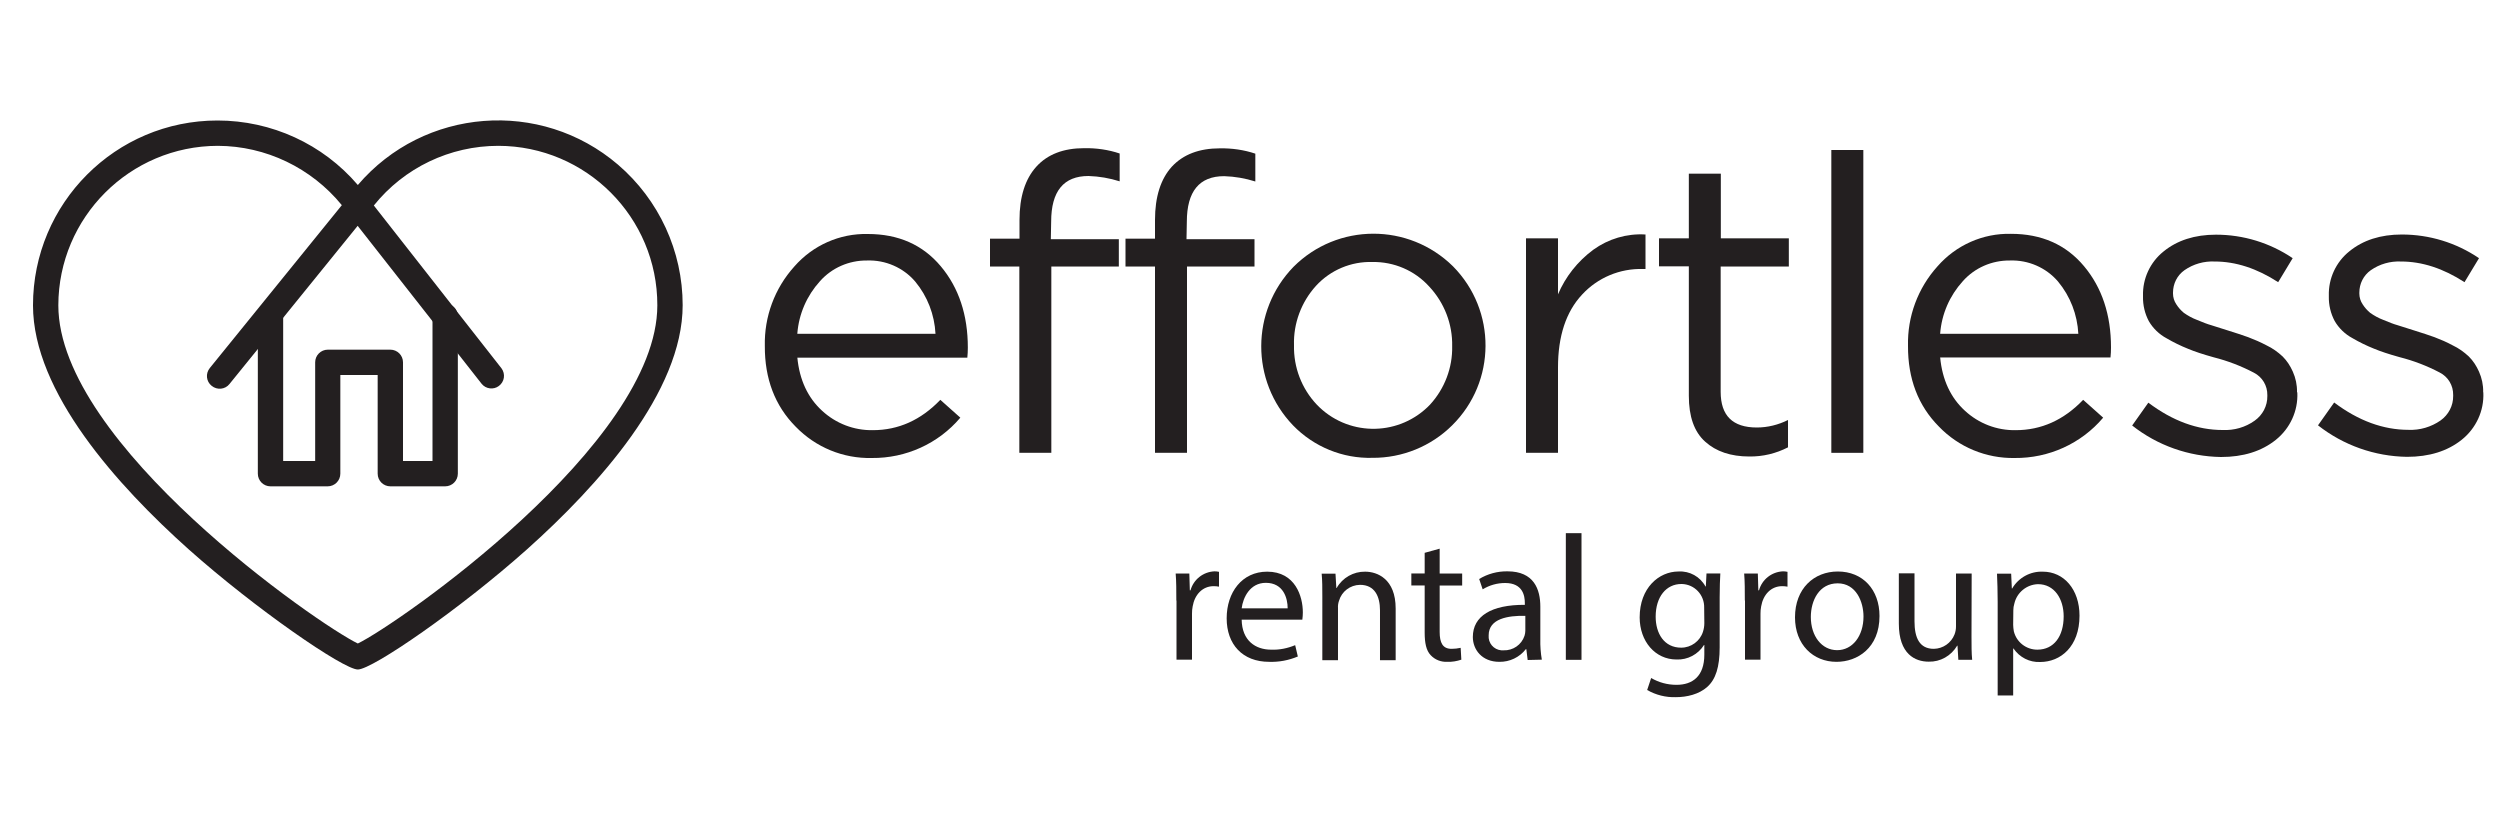
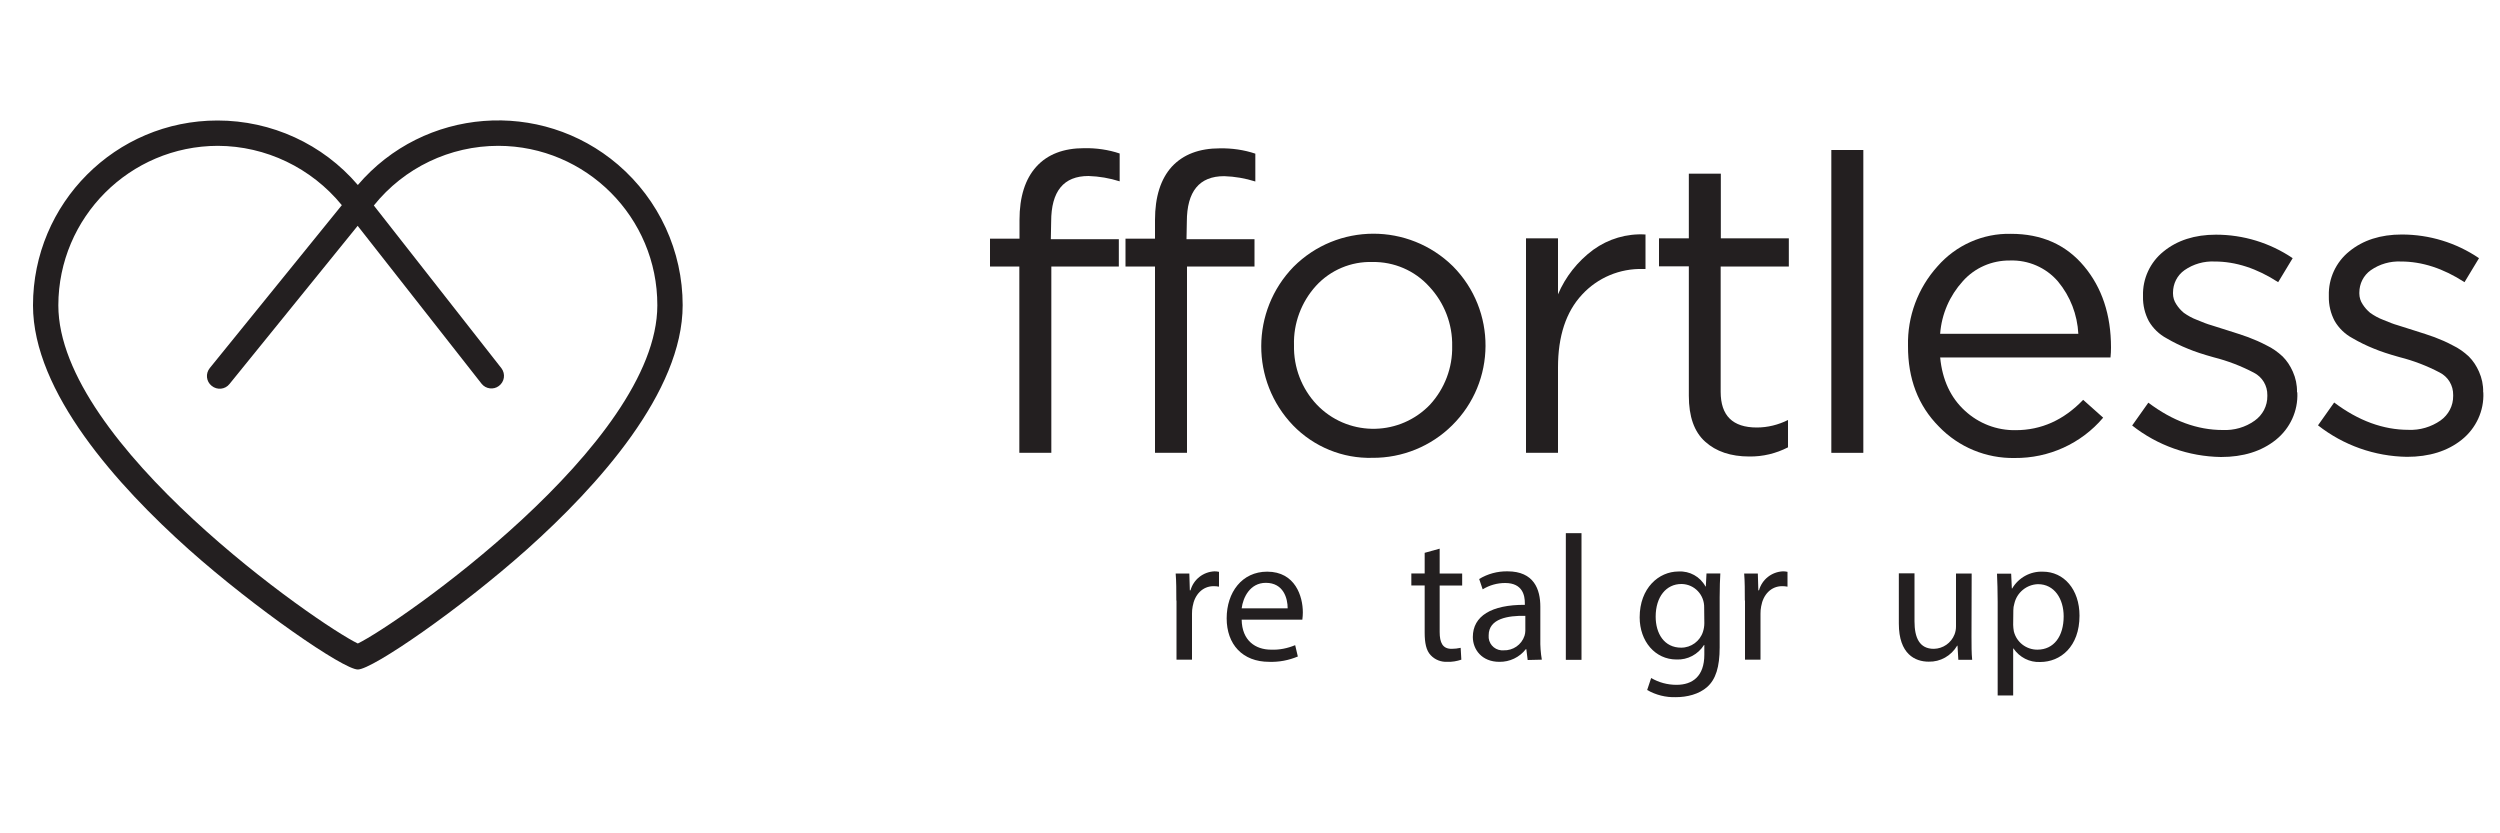
<svg xmlns="http://www.w3.org/2000/svg" version="1.1" x="0px" y="0px" viewBox="0 0 150 50" style="enable-background:new 0 0 150 50;" xml:space="preserve" width="150" height="50">
  <style type="text/css">
	.st0{fill:#231F20;}
</style>
  <g id="Layer_1">
</g>
  <g id="Layer_2">
    <title>Effortless_final_vector</title>
    <path class="st0" d="M21.47,40.17c-0.86,0-6.14-3.64-10.15-7.21c-4.25-3.8-9.34-9.43-9.34-14.64C1.98,12.2,6.93,7.23,13.05,7.23   c3.24,0,6.32,1.41,8.42,3.87c3.97-4.65,10.97-5.19,15.61-1.22c2.46,2.11,3.88,5.19,3.88,8.43c0,5.21-5.08,10.84-9.34,14.65   C27.61,36.54,22.34,40.17,21.47,40.17z M13.07,8.75c-5.28,0.01-9.56,4.29-9.57,9.57c0,8.33,15.61,19.16,17.97,20.29   c2.36-1.14,17.97-11.97,17.97-20.29c0.01-5.28-4.27-9.56-9.54-9.57c-2.9,0-5.65,1.31-7.47,3.58l7.66,9.77   c0.25,0.34,0.18,0.81-0.16,1.06c-0.32,0.24-0.78,0.18-1.03-0.13l-7.44-9.48l-7.69,9.49c-0.26,0.33-0.74,0.38-1.07,0.11   c-0.33-0.26-0.38-0.74-0.11-1.07l0,0l7.92-9.77C18.68,10.07,15.95,8.76,13.07,8.75z" />
-     <path class="st0" d="M26.71,29.18h-3.29c-0.42,0-0.76-0.34-0.76-0.76V22.5h-2.24v5.92c0,0.42-0.34,0.76-0.76,0.76h-3.43   c-0.42,0-0.76-0.34-0.76-0.76v-9.45c0-0.42,0.34-0.76,0.76-0.76c0.42,0,0.76,0.34,0.76,0.76v8.69h1.92v-5.92   c0-0.42,0.34-0.76,0.76-0.76h3.75c0.42,0,0.76,0.34,0.76,0.76v5.92h1.77v-8.69c0-0.42,0.34-0.76,0.76-0.76s0.76,0.34,0.76,0.76   v9.45C27.47,28.84,27.13,29.18,26.71,29.18C26.71,29.18,26.71,29.18,26.71,29.18z" />
-     <path class="st0" d="M47.84,21.45c0.13,1.35,0.63,2.41,1.48,3.19c0.83,0.77,1.92,1.19,3.05,1.17c1.54,0,2.89-0.61,4.05-1.82   l1.2,1.07c-1.32,1.56-3.27,2.44-5.31,2.42c-1.72,0.04-3.37-0.64-4.57-1.88c-1.24-1.25-1.86-2.87-1.85-4.84   c-0.04-1.76,0.59-3.46,1.77-4.77c1.11-1.27,2.72-1.99,4.41-1.95c1.84,0,3.3,0.65,4.38,1.94c1.08,1.29,1.62,2.92,1.62,4.88   c0,0.2-0.01,0.4-0.03,0.6H47.84z M47.84,20.03h8.29c-0.06-1.15-0.48-2.25-1.22-3.14c-0.72-0.84-1.79-1.3-2.89-1.26   c-1.08-0.01-2.11,0.44-2.82,1.24c-0.79,0.87-1.27,1.97-1.36,3.14V20.03z" />
    <path class="st0" d="M63.05,14.35h4.08v1.64h-4.05v11.18h-1.92V15.99H59.4v-1.67h1.77V13.2c0-1.39,0.34-2.46,1.01-3.2   c0.67-0.74,1.63-1.11,2.88-1.11c0.72-0.01,1.44,0.09,2.12,0.32v1.67c-0.6-0.19-1.23-0.3-1.87-0.32c-1.49,0-2.24,0.91-2.24,2.74   L63.05,14.35z" />
    <path class="st0" d="M71.19,14.35h4.08v1.64h-4.05v11.18h-1.92V15.99h-1.77v-1.67h1.77V13.2c0-1.39,0.34-2.46,1.01-3.2   C71,9.26,71.96,8.9,73.2,8.9c0.72-0.01,1.44,0.09,2.12,0.32v1.67c-0.6-0.19-1.23-0.3-1.87-0.32c-1.49,0-2.24,0.91-2.24,2.74   L71.19,14.35z" />
    <path class="st0" d="M87.18,15.98c2.62,2.65,2.6,6.92-0.05,9.54c-1.27,1.26-2.99,1.96-4.78,1.95c-1.79,0.05-3.52-0.66-4.77-1.95   c-2.55-2.66-2.54-6.86,0.03-9.51C80.25,13.37,84.52,13.36,87.18,15.98L87.18,15.98z M87.13,20.78c0.03-1.33-0.47-2.62-1.38-3.59   c-0.87-0.96-2.11-1.49-3.4-1.47c-1.28-0.04-2.52,0.48-3.39,1.43c-0.88,0.97-1.36,2.25-1.32,3.56c-0.03,1.33,0.46,2.61,1.37,3.57   c1.79,1.87,4.76,1.94,6.64,0.15c0.05-0.05,0.1-0.1,0.15-0.15c0.88-0.96,1.36-2.22,1.33-3.52V20.78z" />
    <path class="st0" d="M93.48,22.04v5.13h-1.92V14.3h1.92v3.36c0.45-1.06,1.18-1.98,2.11-2.67c0.91-0.66,2.02-0.99,3.14-0.92v2.07   h-0.15c-1.39-0.04-2.72,0.52-3.66,1.54C93.96,18.71,93.48,20.17,93.48,22.04z" />
    <path class="st0" d="M103.24,15.99v7.52c0,1.43,0.72,2.14,2.17,2.14c0.65,0,1.29-0.16,1.87-0.45v1.64   c-0.72,0.37-1.51,0.56-2.32,0.55c-1.11,0-2-0.3-2.65-0.89c-0.66-0.59-0.98-1.51-0.98-2.75v-7.77h-1.79V14.3h1.79v-3.88h1.92v3.88   h4.08v1.69L103.24,15.99z" />
    <path class="st0" d="M111.8,27.17h-1.92V9h1.92V27.17z" />
    <path class="st0" d="M116.41,21.45c0.13,1.35,0.63,2.41,1.48,3.19c0.83,0.77,1.92,1.19,3.05,1.17c1.54,0,2.89-0.61,4.05-1.82   l1.2,1.07c-1.32,1.56-3.27,2.44-5.31,2.42c-1.71,0.03-3.36-0.65-4.55-1.89c-1.24-1.25-1.86-2.87-1.85-4.84   c-0.04-1.76,0.59-3.46,1.77-4.77c1.11-1.27,2.72-1.99,4.41-1.95c1.84,0,3.3,0.65,4.38,1.94c1.08,1.29,1.62,2.92,1.62,4.88   c0,0.2-0.01,0.4-0.03,0.6L116.41,21.45z M116.41,20.03h8.29c-0.06-1.15-0.48-2.25-1.22-3.14c-0.72-0.84-1.79-1.3-2.89-1.26   c-1.08-0.01-2.11,0.44-2.82,1.24c-0.79,0.87-1.27,1.97-1.36,3.14V20.03z" />
    <path class="st0" d="M137.84,23.56c0.05,1.1-0.44,2.15-1.29,2.83c-0.86,0.69-1.96,1.03-3.29,1.03c-1.94-0.03-3.81-0.69-5.33-1.89   l0.97-1.37c1.46,1.1,2.95,1.64,4.46,1.64c0.69,0.03,1.36-0.16,1.92-0.56c0.48-0.34,0.77-0.89,0.76-1.48v-0.05   c0.01-0.57-0.3-1.09-0.81-1.35c-0.76-0.4-1.57-0.71-2.4-0.92c-0.65-0.18-1.16-0.35-1.54-0.51c-0.45-0.18-0.88-0.39-1.29-0.63   c-0.45-0.24-0.82-0.6-1.07-1.03c-0.24-0.45-0.36-0.96-0.35-1.47v-0.05c-0.03-1.03,0.43-2.02,1.23-2.66   c0.82-0.67,1.87-1.01,3.15-1.01c1.64,0,3.24,0.49,4.6,1.41l-0.87,1.44c-1.28-0.83-2.55-1.24-3.81-1.24   c-0.64-0.03-1.28,0.15-1.81,0.52c-0.44,0.31-0.69,0.81-0.69,1.35v0.05c0,0.23,0.07,0.46,0.2,0.65c0.12,0.19,0.27,0.36,0.45,0.51   c0.24,0.17,0.51,0.32,0.78,0.42c0.36,0.15,0.64,0.26,0.86,0.32l1.01,0.32c0.48,0.15,0.88,0.28,1.21,0.4   c0.37,0.14,0.74,0.3,1.1,0.49c0.36,0.17,0.68,0.4,0.97,0.67c0.26,0.26,0.46,0.57,0.61,0.91c0.17,0.38,0.26,0.8,0.25,1.22   L137.84,23.56z" />
    <path class="st0" d="M149,23.56c0.05,1.09-0.44,2.14-1.29,2.82c-0.86,0.69-1.96,1.03-3.29,1.03c-1.94-0.03-3.81-0.69-5.34-1.89   l0.97-1.37c1.46,1.1,2.95,1.64,4.46,1.64c0.68,0.03,1.36-0.17,1.92-0.56c0.48-0.34,0.77-0.89,0.76-1.48v-0.05   c0.01-0.57-0.3-1.09-0.81-1.35c-0.76-0.4-1.57-0.71-2.4-0.92c-0.65-0.18-1.16-0.35-1.54-0.51c-0.45-0.18-0.88-0.39-1.29-0.63   c-0.45-0.24-0.82-0.6-1.07-1.03c-0.24-0.45-0.36-0.96-0.35-1.47v-0.05c-0.03-1.03,0.43-2.02,1.23-2.66   c0.82-0.67,1.87-1.01,3.15-1.01c1.65,0,3.26,0.49,4.63,1.42l-0.87,1.44c-1.28-0.83-2.55-1.24-3.81-1.24   c-0.64-0.03-1.28,0.15-1.81,0.52c-0.44,0.31-0.69,0.81-0.69,1.35v0.05c0,0.23,0.07,0.46,0.2,0.65c0.12,0.19,0.27,0.36,0.45,0.51   c0.24,0.17,0.51,0.32,0.78,0.42c0.36,0.15,0.64,0.26,0.86,0.32l1.01,0.32c0.48,0.15,0.88,0.28,1.21,0.4   c0.37,0.14,0.74,0.3,1.09,0.49c0.36,0.17,0.68,0.4,0.97,0.67c0.26,0.26,0.46,0.57,0.61,0.91c0.17,0.38,0.26,0.8,0.25,1.22   L149,23.56z" />
    <path class="st0" d="M70.58,36.03c0-0.61,0-1.14-0.04-1.62h0.82l0.03,1.01h0.04c0.18-0.65,0.76-1.11,1.44-1.14   c0.09,0,0.18,0.01,0.27,0.03v0.89c-0.11-0.02-0.21-0.03-0.32-0.03c-0.67,0-1.14,0.51-1.26,1.21c-0.03,0.15-0.04,0.29-0.04,0.44   v2.76h-0.93V36.03z" />
    <path class="st0" d="M74.5,37.18c0.02,1.26,0.83,1.8,1.77,1.8c0.49,0.02,0.98-0.08,1.44-0.27l0.16,0.68   c-0.55,0.23-1.13,0.34-1.72,0.32c-1.6,0-2.55-1.05-2.55-2.61s0.92-2.8,2.43-2.8c1.69,0,2.14,1.49,2.14,2.44   c0,0.15-0.01,0.29-0.03,0.44H74.5z M77.26,36.5c0-0.6-0.25-1.53-1.31-1.53c-0.95,0-1.37,0.88-1.45,1.53H77.26z" />
-     <path class="st0" d="M79.34,35.82c0-0.54,0-0.98-0.04-1.4h0.83l0.05,0.86h0.02c0.35-0.62,1.01-0.99,1.71-0.98   c0.72,0,1.83,0.43,1.83,2.21v3.1h-0.94v-2.99c0-0.83-0.31-1.53-1.2-1.53c-0.59,0.01-1.1,0.4-1.26,0.96   c-0.05,0.14-0.07,0.29-0.06,0.44v3.12h-0.94V35.82z" />
    <path class="st0" d="M86.38,32.92v1.49h1.35v0.72h-1.35v2.79c0,0.64,0.18,1.01,0.71,1.01c0.18,0,0.37-0.02,0.55-0.06l0.04,0.71   c-0.27,0.09-0.55,0.14-0.83,0.13c-0.38,0.02-0.75-0.12-1.01-0.4c-0.27-0.28-0.36-0.74-0.36-1.35v-2.83h-0.8v-0.72h0.8v-1.24   L86.38,32.92z" />
    <path class="st0" d="M91.66,39.6l-0.08-0.65h-0.03c-0.38,0.49-0.97,0.77-1.59,0.76c-1.05,0-1.59-0.74-1.59-1.49   c0-1.26,1.12-1.94,3.12-1.93v-0.11c0-0.43-0.12-1.2-1.18-1.2c-0.48,0-0.94,0.13-1.35,0.38l-0.21-0.62c0.51-0.31,1.1-0.47,1.7-0.46   c1.59,0,1.97,1.08,1.97,2.12v1.94c-0.01,0.42,0.02,0.83,0.09,1.24L91.66,39.6z M91.52,36.95c-1.03-0.02-2.2,0.16-2.2,1.17   c-0.04,0.46,0.3,0.86,0.76,0.9c0.04,0,0.08,0,0.13,0c0.57,0.02,1.08-0.33,1.26-0.87c0.03-0.1,0.05-0.2,0.05-0.3L91.52,36.95z" />
    <path class="st0" d="M93.95,31.99h0.94v7.6h-0.94V31.99z" />
    <path class="st0" d="M103.22,34.41c-0.02,0.37-0.04,0.79-0.04,1.42v3.01c0,1.19-0.24,1.92-0.74,2.37c-0.5,0.45-1.23,0.62-1.89,0.62   c-0.6,0.02-1.2-0.13-1.72-0.43l0.24-0.72c0.46,0.27,0.98,0.41,1.52,0.41c0.96,0,1.67-0.51,1.67-1.81v-0.58h-0.02   c-0.35,0.56-0.98,0.9-1.65,0.87c-1.28,0-2.21-1.09-2.21-2.53c0-1.76,1.15-2.75,2.33-2.75c0.67-0.04,1.3,0.31,1.62,0.9h0.02   l0.04-0.78L103.22,34.41z M102.25,36.46c0.02-0.76-0.57-1.4-1.34-1.42c-0.01,0-0.02,0-0.03,0c-0.9,0-1.54,0.76-1.54,1.96   c0,1.01,0.51,1.86,1.53,1.86c0.6,0,1.13-0.39,1.31-0.96c0.05-0.16,0.08-0.33,0.08-0.51L102.25,36.46z" />
    <path class="st0" d="M104.69,36.03c0-0.61,0-1.14-0.04-1.62h0.82l0.03,1.01h0.04c0.18-0.65,0.76-1.11,1.44-1.14   c0.09,0,0.18,0.01,0.27,0.03v0.89c-0.11-0.02-0.21-0.03-0.32-0.03c-0.67,0-1.14,0.51-1.26,1.21c-0.03,0.15-0.04,0.29-0.04,0.44   v2.76h-0.93V36.03z" />
-     <path class="st0" d="M112.77,36.96c0,1.92-1.33,2.75-2.58,2.75c-1.4,0-2.49-1.03-2.49-2.67c0-1.73,1.14-2.75,2.57-2.75   C111.77,34.29,112.77,35.38,112.77,36.96z M108.65,37.02c0,1.14,0.65,1.99,1.58,1.99c0.92,0,1.58-0.85,1.58-2.02   c0-0.88-0.44-1.99-1.55-1.99S108.65,36.03,108.65,37.02L108.65,37.02z" />
    <path class="st0" d="M118.29,38.18c0,0.54,0,1.01,0.04,1.41h-0.83l-0.05-0.85h-0.02c-0.36,0.61-1.01,0.98-1.71,0.96   c-0.81,0-1.79-0.45-1.79-2.28V34.4h0.94v2.88c0,0.99,0.3,1.65,1.16,1.65c0.55-0.01,1.04-0.35,1.24-0.86   c0.06-0.15,0.09-0.32,0.09-0.48v-3.18h0.94L118.29,38.18z" />
    <path class="st0" d="M119.86,36.11c0-0.67-0.02-1.2-0.04-1.69h0.85l0.04,0.89h0.02c0.38-0.65,1.09-1.04,1.84-1.01   c1.26,0,2.2,1.06,2.2,2.64c0,1.86-1.14,2.78-2.36,2.78c-0.64,0.03-1.24-0.28-1.6-0.81h-0.02v2.82h-0.93V36.11z M120.79,37.49   c0,0.13,0.02,0.26,0.04,0.39c0.16,0.65,0.74,1.1,1.41,1.1c1,0,1.58-0.81,1.58-2c0-1.04-0.55-1.93-1.54-1.93   c-0.68,0.02-1.27,0.5-1.42,1.17c-0.04,0.13-0.06,0.26-0.06,0.39L120.79,37.49z" />
  </g>
</svg>